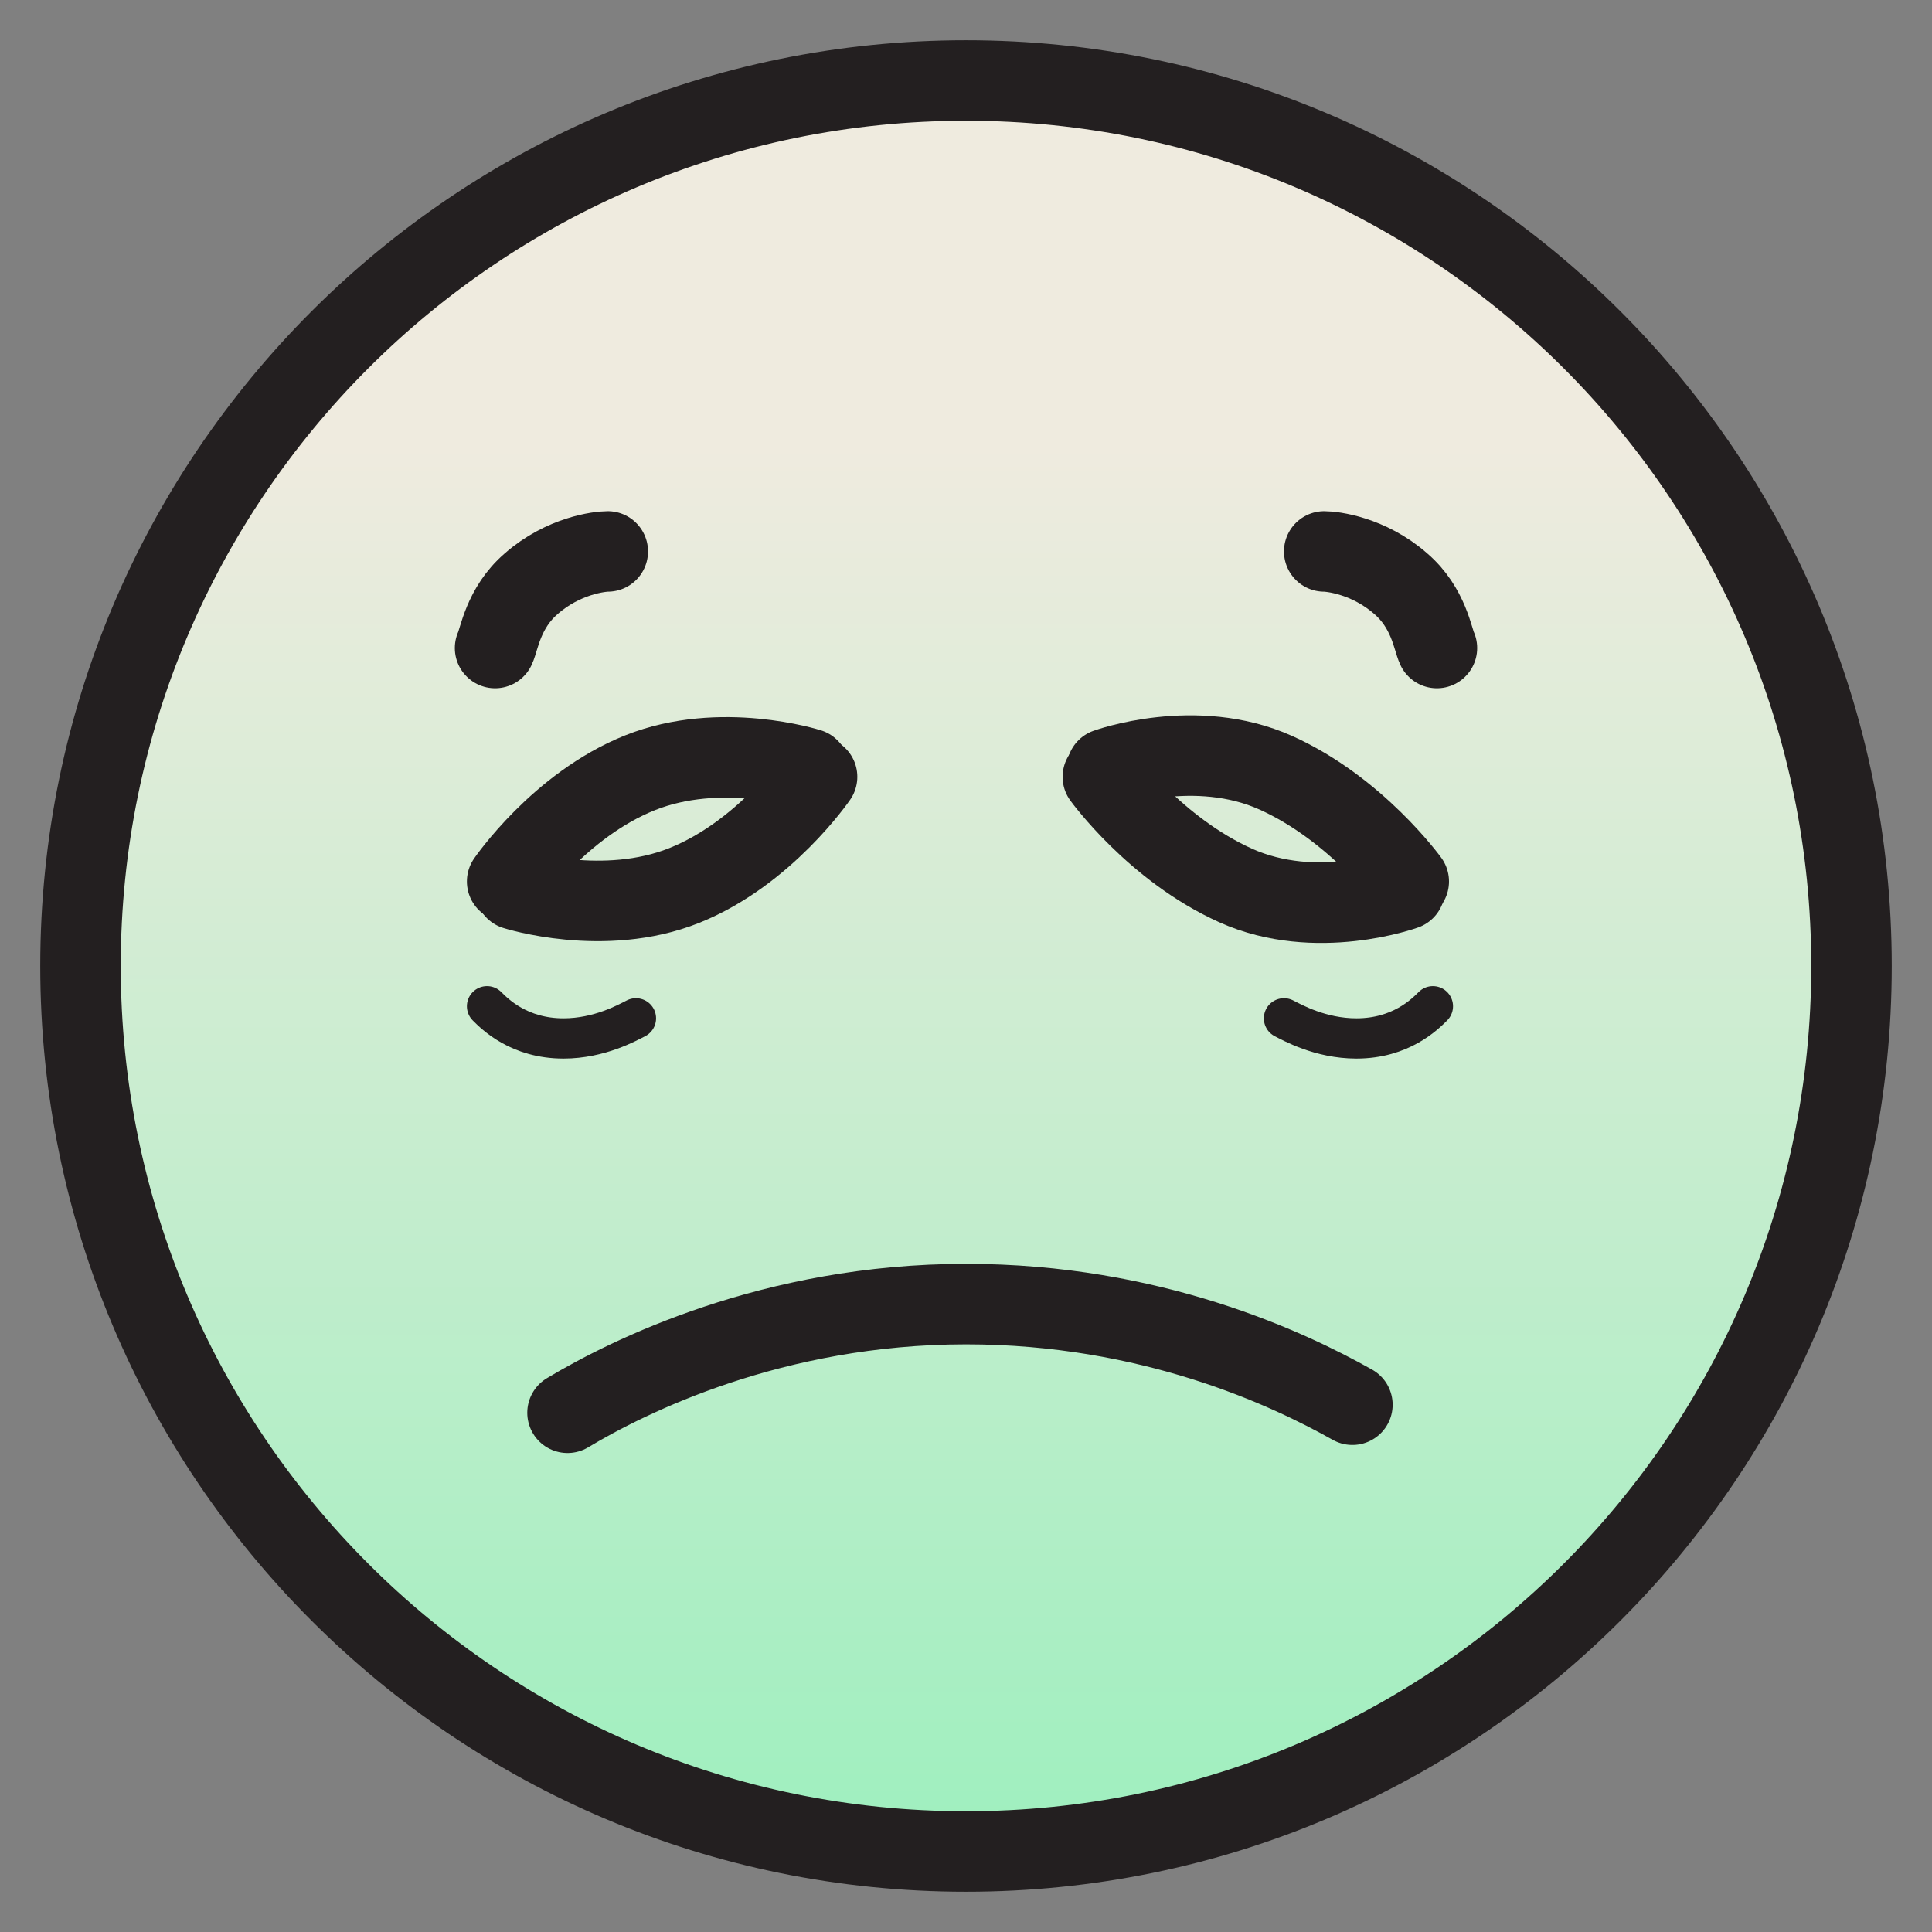
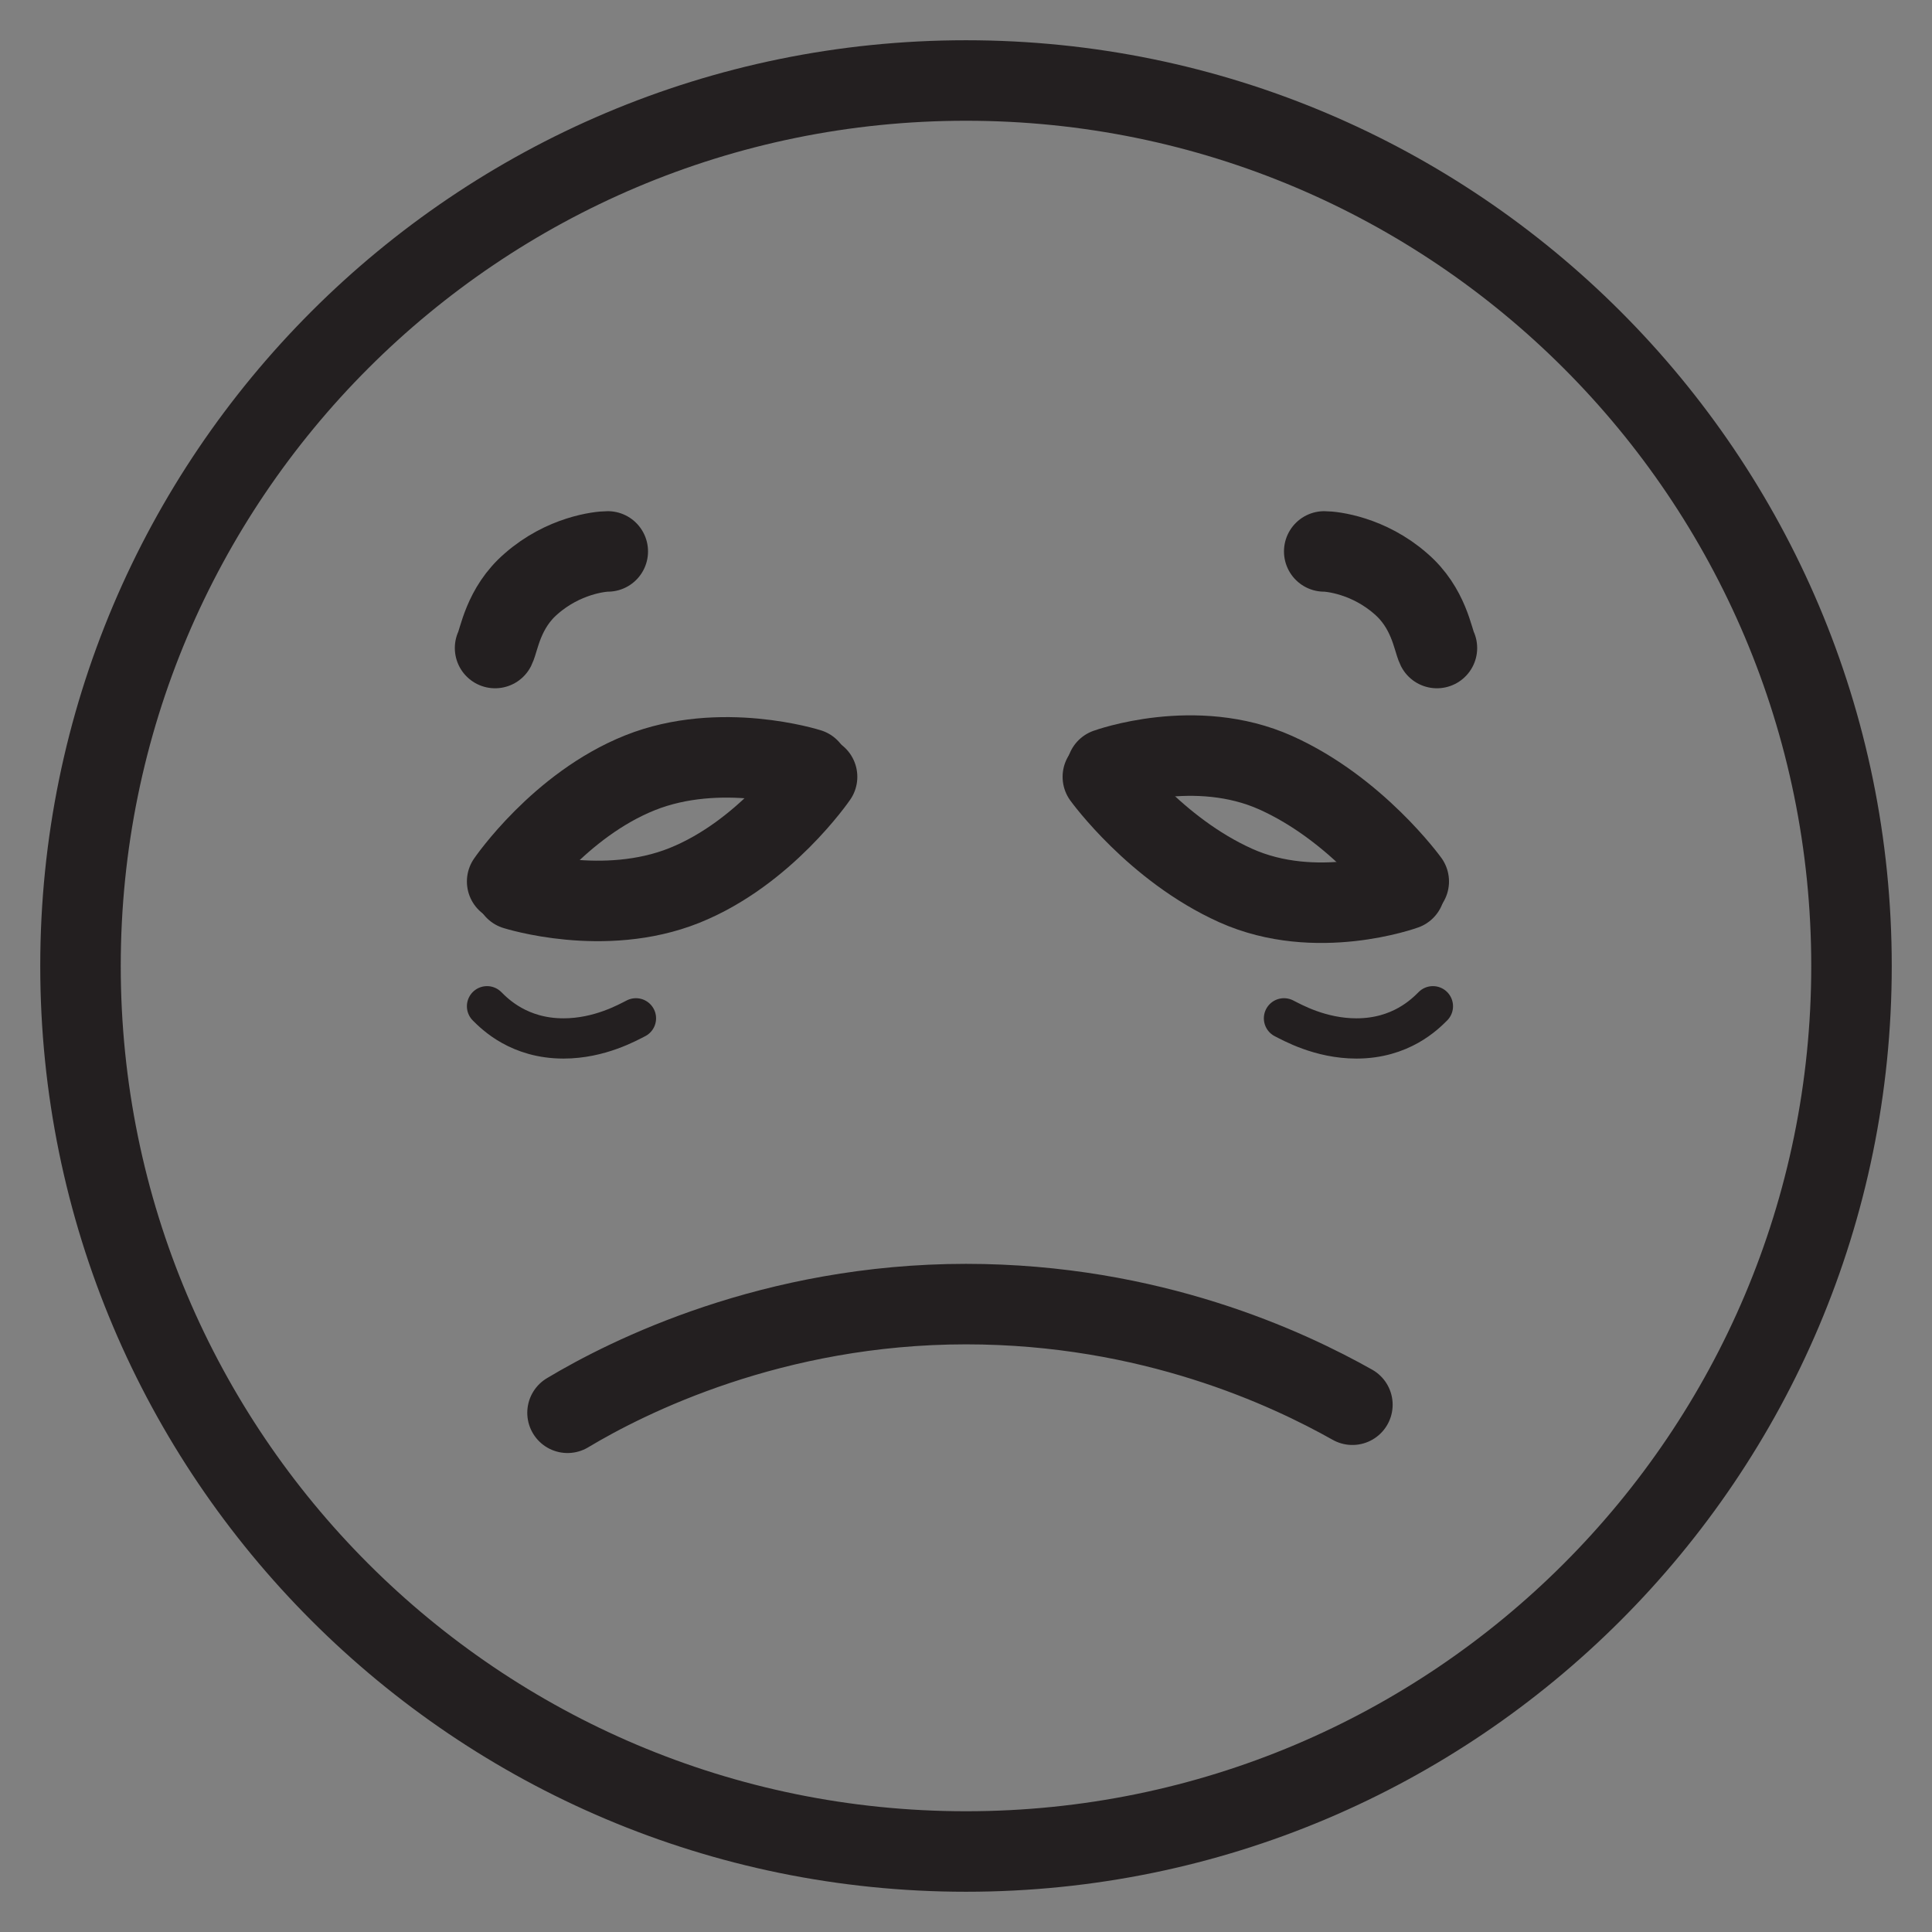
<svg xmlns="http://www.w3.org/2000/svg" version="1.1" id="Layer_1" x="0px" y="0px" viewBox="0 0 48 48" style="enable-background:new 0 0 48 48;" xml:space="preserve">
  <rect x="0" y="0" width="48" height="48" fill="#808080" stroke="none" />
  <style type="text/css">
	.st0{fill:url(#SVGID_1_);}
	.st1{fill:#231F20;}
	.st2{fill:none;stroke:#231F20;stroke-width:2;stroke-linecap:round;stroke-miterlimit:10;}
	.st3{fill:none;stroke:#231F20;stroke-linecap:round;stroke-miterlimit:10;}
</style>
  <linearGradient id="SVGID_1_" gradientUnits="userSpaceOnUse" x1="24.5" y1="2.331" x2="24.5" y2="46.448">
    <stop offset="0.198" style="stop-color:#EFEBDF" />
    <stop offset="1" style="stop-color:#9DEFBE" />
  </linearGradient>
-   <circle class="st0" cx="24.5" cy="24.4" r="22.1" />
  <path class="st1" d="M24,1C11.3,1,1,11.3,1,24s10.3,23,23,23s23-10.3,23-23C47,11.3,36.7,1,24,1z M24,45C12.4,45,3,35.6,3,24  S12.4,3,24,3s21,9.4,21,21C45,35.6,35.6,45,24,45z" />
  <path class="st2" d="M14.1,35.1c1.5-0.9,5.1-2.7,9.9-2.7c4.6,0,8,1.6,9.6,2.5" />
  <path class="st2" d="M20.3,19.3c0,0-1.3,1.9-3.3,2.7s-4.2,0.1-4.2,0.1" />
  <path class="st2" d="M12.6,21.9c0,0,1.3-1.9,3.3-2.7s4.2-0.1,4.2-0.1" />
  <g>
    <path class="st2" d="M34.9,22.1c0,0-2.2,0.8-4.2-0.1s-3.3-2.7-3.3-2.7" />
    <path class="st2" d="M27.5,19.1c0,0,2.2-0.8,4.2,0.1s3.3,2.7,3.3,2.7" />
  </g>
  <path class="st3" d="M12.1,25c0.2,0.2,0.8,0.8,1.9,0.8c0.9,0,1.6-0.4,1.8-0.5" />
  <path class="st3" d="M35.6,25c-0.2,0.2-0.8,0.8-1.9,0.8c-0.9,0-1.6-0.4-1.8-0.5" />
  <path class="st2" d="M15.1,13.7c-0.2,0-1.1,0.1-1.9,0.8c-0.7,0.6-0.8,1.4-0.9,1.6" />
  <path class="st2" d="M32.9,13.7c0.2,0,1.1,0.1,1.9,0.8c0.7,0.6,0.8,1.4,0.9,1.6" />
</svg>